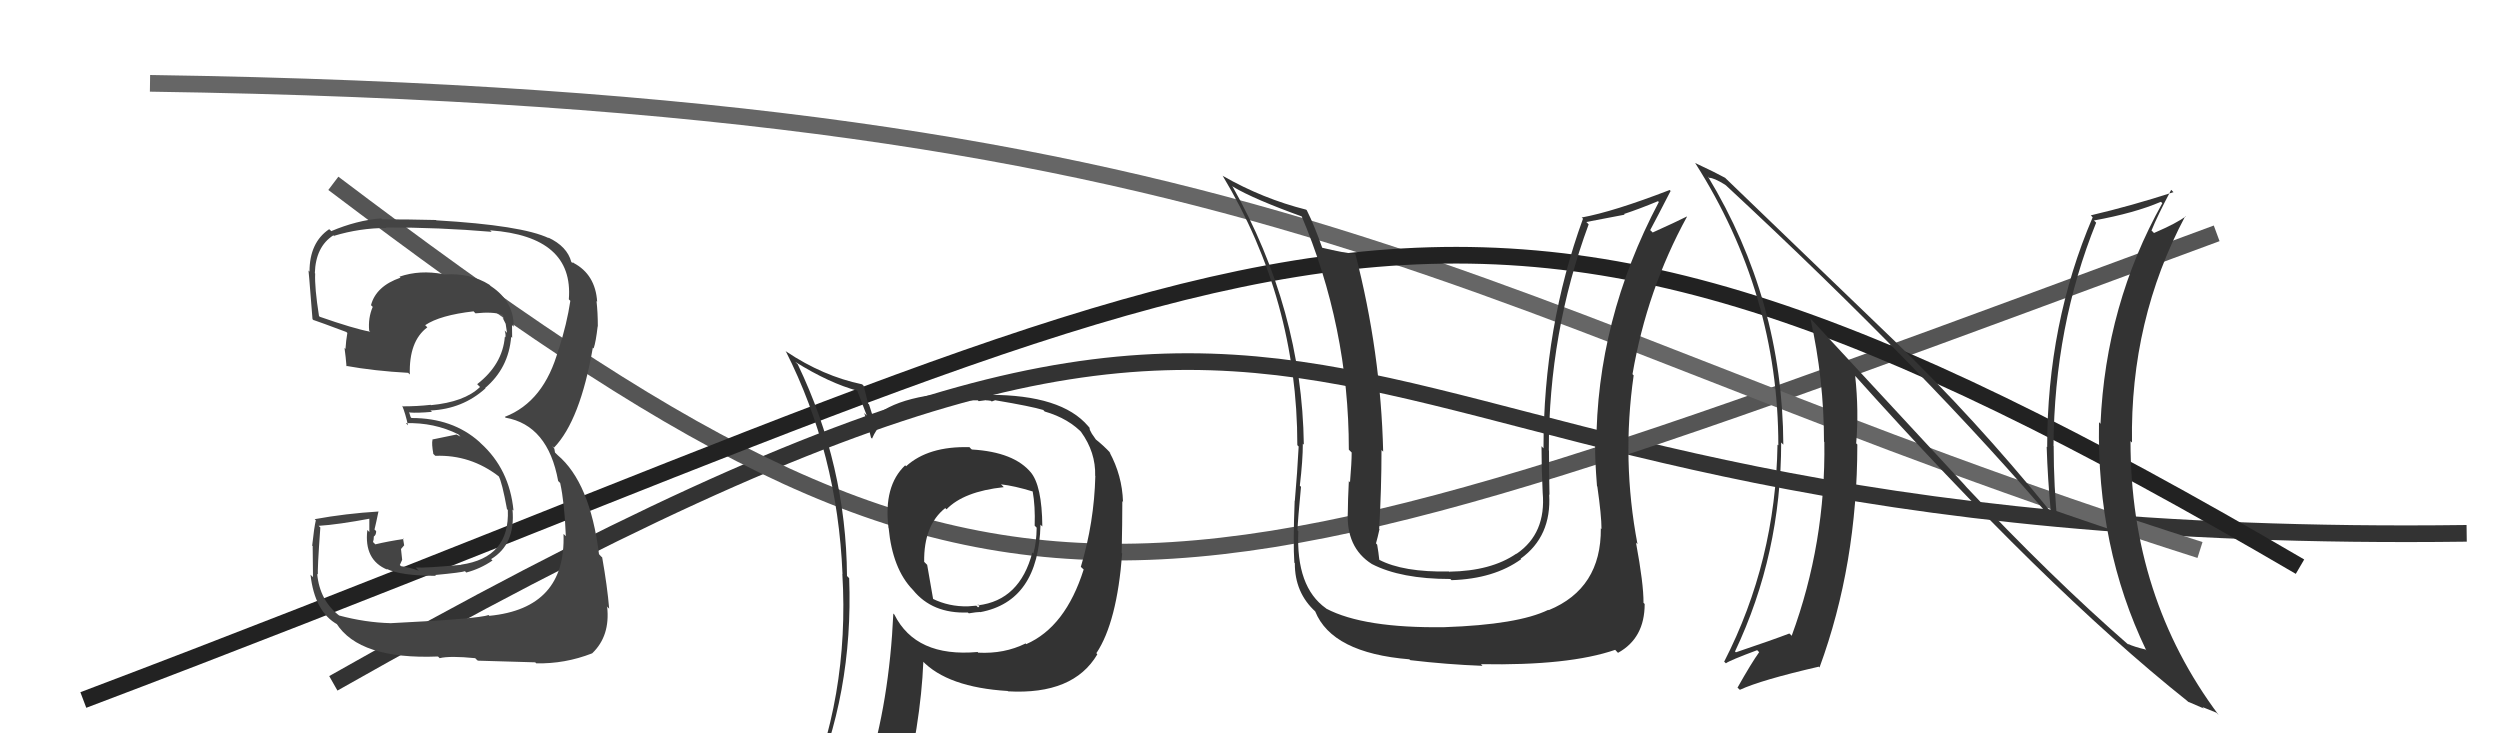
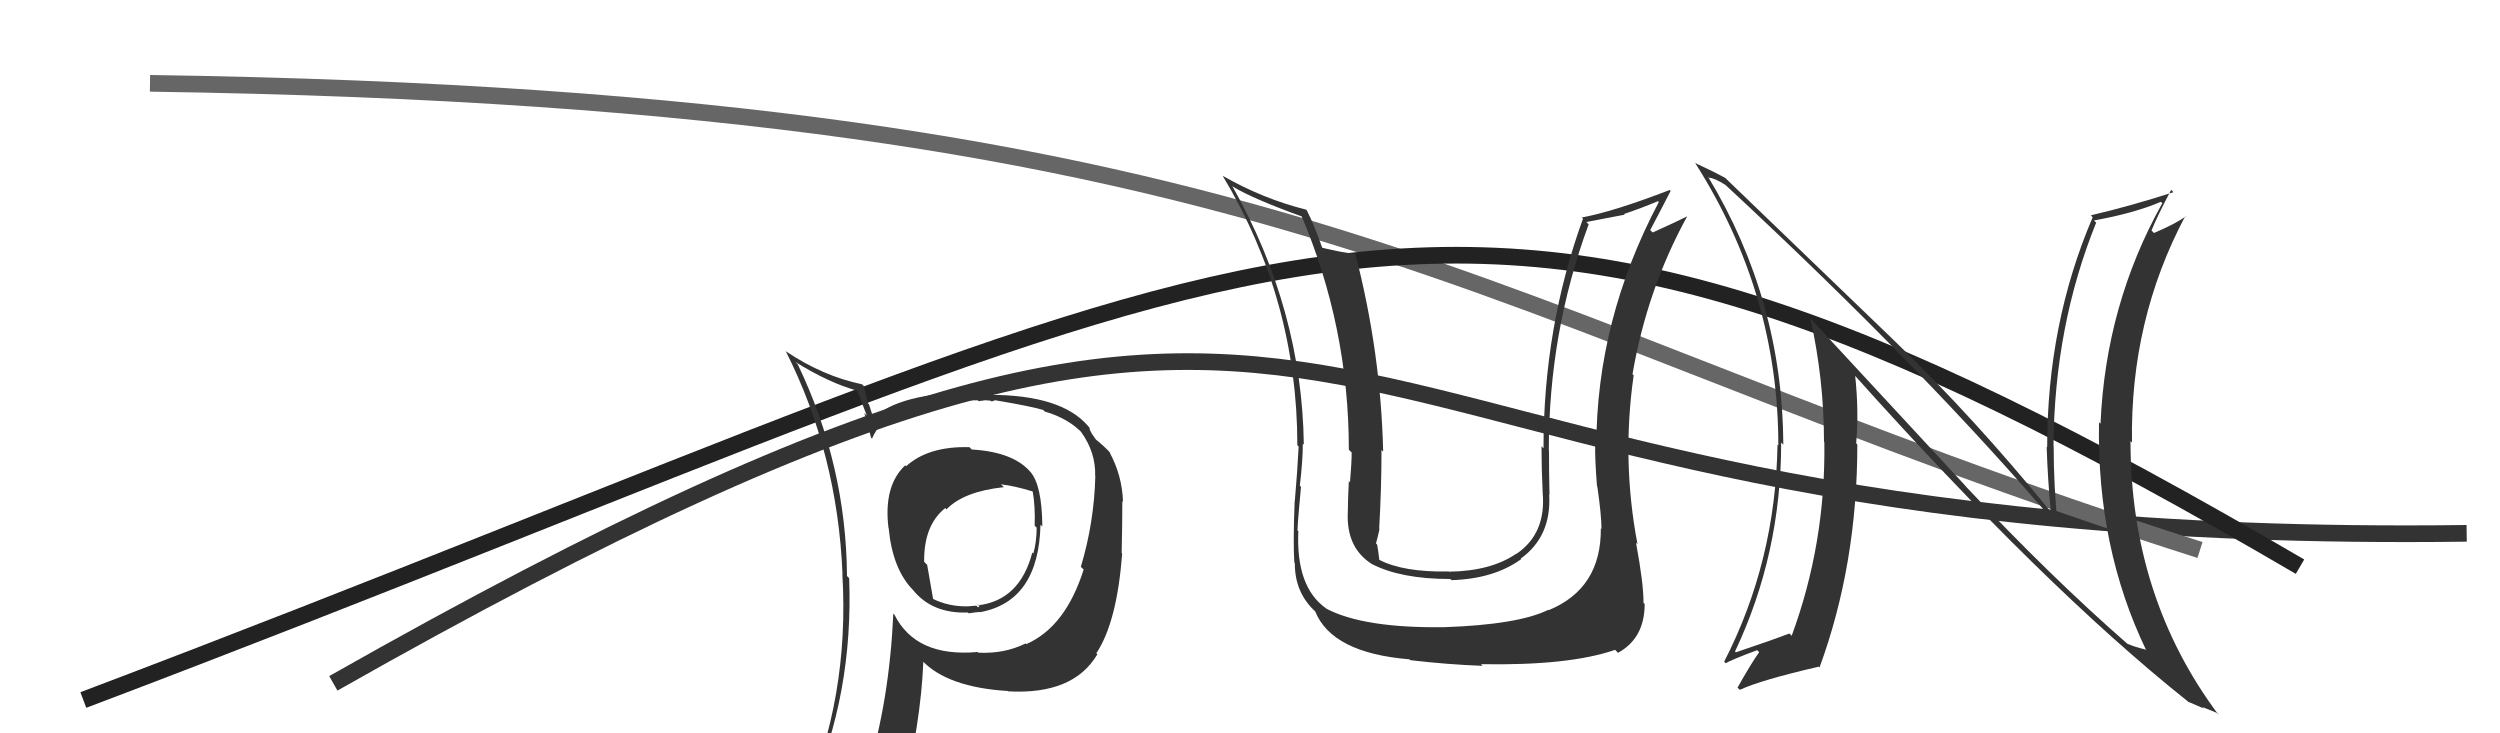
<svg xmlns="http://www.w3.org/2000/svg" width="150" height="44" viewBox="0,0,150,44">
  <path d="M20 41 C87 3,72 33,148 32" stroke="#333" fill="none" />
-   <path d="M20 11 C61 42,68 38,133 14" stroke="#555" fill="none" />
  <path d="M9 5 C78 6,88 19,132 33" stroke="#666" fill="none" />
  <path d="M5 42 C79 14,85 3,138 34" stroke="#222" fill="none" />
-   <path fill="#444" d="M23.47 37.42L23.42 37.37L23.44 37.39Q21.91 37.35 20.35 36.93L20.48 37.06L20.40 36.97Q19.18 36.06 19.03 34.42L19.04 34.43L19.08 34.47Q19.03 34.28 19.22 31.65L19.21 31.64L19.12 31.55Q20.27 31.48 22.29 31.10L22.16 30.97L22.16 31.92L22.04 31.80Q21.83 33.60 23.24 34.18L23.30 34.24L23.19 34.13Q24.06 34.55 26.16 34.55L26.03 34.42L26.11 34.50Q27.71 34.35 27.90 34.27L27.97 34.35L27.98 34.35Q28.82 34.13 29.55 33.63L29.43 33.51L29.46 33.55Q30.94 32.66 30.75 30.57L30.70 30.53L30.81 30.63Q30.57 28.15 28.84 26.59L28.72 26.47L28.76 26.51Q27.16 25.08 24.69 25.08L24.64 25.03L24.54 24.71L24.58 24.75Q25.04 24.79 25.92 24.71L25.91 24.70L25.83 24.63Q27.76 24.54 29.13 23.30L29.19 23.36L29.11 23.28Q30.52 22.08 30.67 20.21L30.74 20.28L30.73 20.27Q30.72 19.85 30.72 19.51L30.69 19.48L30.82 19.60Q30.84 18.10 29.47 17.18L29.44 17.16L29.36 17.08Q28.22 16.36 26.62 16.47L26.62 16.47L26.60 16.45Q25.19 16.18 23.97 16.60L24.12 16.75L24.03 16.66Q22.56 17.17 22.26 18.31L22.38 18.43L22.36 18.42Q22.08 19.08 22.15 19.84L22.22 19.91L22.20 19.90Q21.23 19.72 19.17 19.00L19.19 19.01L19.14 18.96Q18.87 17.25 18.91 16.41L18.97 16.47L18.89 16.39Q18.94 14.80 20.00 14.12L20.11 14.22L20.04 14.15Q21.59 13.68 23.19 13.68L23.17 13.67L23.15 13.65Q26.34 13.64 29.50 13.91L29.36 13.77L29.42 13.82Q34.43 14.19 34.13 17.96L34.09 17.92L34.22 18.05Q34.02 19.41 33.52 20.97L33.55 21.00L33.51 20.96Q32.65 24.10 30.29 25.01L30.30 25.02L30.33 25.06Q32.88 25.51 33.49 28.86L33.49 28.86L33.61 28.98Q33.87 30.15 33.95 32.17L33.86 32.08L33.81 32.04Q33.97 36.50 29.36 36.95L29.33 36.92L29.31 36.90Q28.74 37.13 23.45 37.39ZM28.63 39.61L28.59 39.57L28.67 39.64Q29.26 39.66 32.11 39.74L32.05 39.67L32.17 39.80Q33.89 39.84 35.53 39.20L35.51 39.18L35.53 39.20Q36.62 38.16 36.43 36.41L36.39 36.36L36.55 36.52Q36.44 35.19 36.13 33.44L36.08 33.40L35.94 33.25Q35.40 28.94 33.45 27.30L33.30 27.15L33.26 26.92L33.13 26.75L33.24 26.86Q34.81 25.23 35.57 20.86L35.68 20.96L35.62 20.90Q35.75 20.53 35.86 19.58L35.90 19.62L35.87 19.59Q35.87 18.75 35.79 18.06L35.76 18.04L35.83 18.10Q35.72 16.47 34.42 15.78L34.37 15.73L34.35 15.78L34.28 15.72Q34.03 14.78 32.89 14.25L32.81 14.17L32.93 14.29Q31.32 13.52 26.19 13.22L26.21 13.24L26.16 13.20Q24.53 13.16 22.93 13.16L22.92 13.15L22.87 13.10Q21.40 13.22 19.87 13.87L19.85 13.84L19.75 13.75Q18.57 14.55 18.57 16.30L18.59 16.32L18.50 16.23Q18.49 15.80 18.75 19.15L18.86 19.25L18.81 19.20Q19.15 19.31 20.78 19.92L20.74 19.88L20.84 19.98Q20.76 20.43 20.73 20.93L20.71 20.92L20.67 20.87Q20.75 21.45 20.79 21.98L20.75 21.95L20.75 21.95Q22.47 22.26 24.49 22.37L24.53 22.41L24.59 22.47Q24.53 20.47 25.64 19.64L25.55 19.55L25.51 19.51Q26.40 18.91 28.42 18.68L28.43 18.70L28.53 18.80Q29.56 18.69 30.13 18.88L30.18 18.92L30.20 18.95Q30.19 19.01 30.23 19.12L30.15 19.05L30.34 19.43L30.42 19.97L30.28 19.83Q30.36 20.09 30.32 20.24L30.41 20.33L30.29 20.21Q30.15 21.87 28.63 23.05L28.64 23.06L28.80 23.22Q27.87 24.12 25.85 24.31L25.80 24.25L25.84 24.29Q25.05 24.38 24.18 24.38L24.22 24.42L24.13 24.34Q24.33 24.83 24.48 25.52L24.33 25.37L24.35 25.39Q26.05 25.34 27.50 26.06L27.63 26.20L27.39 26.07L25.94 26.37L25.95 26.39Q25.89 26.62 26.00 27.23L25.96 27.20L26.12 27.35Q28.24 27.27 29.95 28.60L29.90 28.55L29.92 28.57Q30.12 28.92 30.42 30.55L30.38 30.50L30.47 30.60Q30.59 33.46 27.66 33.88L27.73 33.95L27.67 33.89Q25.51 34.09 24.94 34.05L25.06 34.18L25.13 34.24Q24.59 34.05 24.06 33.97L23.99 33.90L24.13 33.59L24.06 32.94L24.25 32.72L24.18 32.30L24.22 32.34Q23.32 32.47 22.52 32.66L22.46 32.60L22.38 32.52Q22.43 32.38 22.43 32.19L22.43 32.19L22.43 32.19Q22.57 32.10 22.57 31.87L22.49 31.79L22.47 31.77Q22.56 31.41 22.71 30.68L22.63 30.60L22.72 30.69Q20.74 30.81 18.88 31.15L18.94 31.21L18.95 31.22Q18.85 31.62 18.73 32.74L18.79 32.79L18.76 32.77Q18.78 34.02 18.78 34.63L18.81 34.66L18.63 34.48Q18.88 36.71 20.25 37.47L20.13 37.35L20.18 37.40Q21.56 39.58 26.28 39.39L26.28 39.39L26.38 39.49Q26.99 39.34 28.51 39.49Z" />
-   <path fill="#333" d="M58.29 26.95L58.26 26.93L58.17 26.83Q55.70 26.76 54.36 27.98L54.36 27.97L54.31 27.92Q53.00 29.16 53.31 31.68L53.27 31.64L53.32 31.69Q53.55 34.13 54.77 35.39L54.83 35.44L54.78 35.40Q55.94 36.83 58.07 36.75L58.07 36.75L58.13 36.80Q58.61 36.72 58.80 36.72L58.76 36.67L58.81 36.73Q62.32 36.08 62.43 31.48L62.47 31.52L62.54 31.59Q62.52 29.12 61.83 28.32L61.77 28.26L61.88 28.38Q60.86 27.12 58.31 26.97ZM61.65 38.73L61.48 38.55L61.53 38.61Q60.26 39.24 58.69 39.16L58.65 39.11L58.65 39.12Q54.95 39.45 53.66 36.87L53.51 36.72L53.60 36.81Q53.36 42.09 52.03 46.35L51.98 46.30L52.10 46.42Q50.29 46.90 48.65 47.62L48.71 47.68L48.59 47.55Q51.21 41.65 50.95 34.69L50.81 34.55L50.82 34.56Q50.77 27.92 47.87 21.87L47.85 21.84L47.71 21.71Q49.76 22.99 51.47 23.45L51.42 23.40L52.01 24.94L51.85 24.78Q52.00 25.15 52.26 26.26L52.36 26.35L52.32 26.32Q53.25 24.16 56.83 23.97L56.93 24.07L56.89 24.03Q57.80 24.02 58.67 24.02L58.72 24.07L59.16 24.01L59.16 24.02Q59.27 24.02 59.46 24.05L59.50 24.09L59.72 24.01L59.74 24.02Q61.88 24.38 62.60 24.60L62.56 24.56L62.68 24.69Q64.14 25.11 65.01 26.06L64.93 25.98L64.86 25.91Q65.75 27.14 65.71 28.55L65.72 28.56L65.72 28.56Q65.65 31.35 64.85 34.01L64.88 34.04L65.02 34.17Q63.93 37.62 61.57 38.65ZM65.81 39.23L65.76 39.14L65.79 39.18Q67.02 37.32 67.33 33.21L67.30 33.18L67.30 33.19Q67.34 31.32 67.34 30.07L67.45 30.17L67.38 30.10Q67.33 28.53 66.57 27.13L66.69 27.24L66.64 27.19Q66.18 26.70 65.69 26.32L65.78 26.41L65.51 26.02L65.39 25.79L65.37 25.66L65.29 25.57Q63.70 23.69 59.36 23.69L59.20 23.52L58.66 23.59L58.60 23.53Q53.96 23.54 52.32 25.14L52.37 25.18L52.48 25.29Q52.29 24.76 52.14 24.26L52.09 24.22L51.82 23.15L51.73 23.06Q49.38 22.57 47.17 21.09L47.15 21.06L47.14 21.06Q50.25 27.21 50.55 34.44L50.68 34.58L50.54 34.43Q50.99 41.85 48.14 48.32L48.12 48.31L50.02 47.35L50.16 47.49Q49.89 48.21 49.21 49.77L49.16 49.73L49.10 49.66Q51.80 48.60 54.12 48.26L54.21 48.34L54.06 48.19Q55.25 43.44 55.40 39.71L55.41 39.72L55.32 39.63Q56.85 41.24 60.47 41.46L60.47 41.47L60.48 41.48Q64.40 41.70 65.84 39.26L65.77 39.19ZM60.21 29.21L60.22 29.22L60.06 29.06Q60.86 29.15 61.97 29.49L61.96 29.48L61.96 29.48Q62.12 30.36 62.08 31.54L62.13 31.59L62.20 31.66Q62.19 32.56 62.00 33.21L61.91 33.12L61.94 33.15Q61.19 36.02 58.68 36.32L58.64 36.29L58.76 36.29L58.74 36.28Q58.79 36.40 58.68 36.44L58.58 36.34L58.08 36.38L58.09 36.38Q56.94 36.41 55.95 35.92L55.99 35.96L55.63 33.89L55.45 33.71Q55.42 31.51 56.72 30.48L56.63 30.40L56.79 30.56Q57.82 29.49 60.22 29.23Z" />
+   <path fill="#333" d="M58.29 26.95L58.26 26.93L58.17 26.83Q55.70 26.76 54.36 27.98L54.36 27.97L54.31 27.92Q53.00 29.16 53.31 31.68L53.27 31.64L53.32 31.69Q53.55 34.13 54.77 35.39L54.83 35.44L54.78 35.40Q55.94 36.83 58.07 36.75L58.07 36.75L58.13 36.80Q58.61 36.72 58.80 36.72L58.76 36.67L58.81 36.73Q62.32 36.08 62.43 31.48L62.47 31.52L62.54 31.59Q62.52 29.12 61.83 28.32L61.77 28.26L61.88 28.38Q60.86 27.12 58.31 26.97ZM61.65 38.73L61.48 38.55L61.53 38.61Q60.26 39.24 58.69 39.16L58.65 39.11L58.65 39.12Q54.95 39.45 53.66 36.87L53.51 36.72L53.60 36.81Q53.36 42.09 52.03 46.35L51.98 46.30L52.10 46.42Q50.29 46.90 48.65 47.62L48.71 47.68L48.59 47.55Q51.21 41.65 50.95 34.69L50.81 34.55L50.82 34.56Q50.77 27.92 47.87 21.87L47.85 21.84L47.71 21.71Q49.76 22.99 51.47 23.45L51.42 23.40L52.01 24.94L51.85 24.78Q52.00 25.15 52.26 26.26L52.36 26.35L52.32 26.32Q53.25 24.16 56.83 23.97L56.93 24.07L56.89 24.03Q57.80 24.02 58.67 24.02L58.72 24.07L59.16 24.01L59.16 24.02Q59.27 24.02 59.46 24.05L59.50 24.09L59.72 24.01L59.74 24.02Q61.88 24.38 62.60 24.60L62.56 24.56L62.68 24.69Q64.14 25.11 65.01 26.06L64.93 25.98L64.86 25.91Q65.75 27.14 65.71 28.55L65.72 28.56L65.72 28.56Q65.65 31.35 64.85 34.01L64.88 34.04L65.02 34.17Q63.93 37.62 61.57 38.65ZM65.81 39.23L65.76 39.14L65.79 39.18Q67.02 37.32 67.33 33.21L67.30 33.18L67.30 33.19Q67.34 31.32 67.34 30.07L67.45 30.17L67.38 30.10Q67.33 28.53 66.57 27.13L66.69 27.24L66.64 27.19Q66.18 26.70 65.69 26.32L65.78 26.41L65.51 26.02L65.39 25.79L65.37 25.66L65.29 25.57Q63.70 23.69 59.36 23.69L59.20 23.52L58.66 23.59L58.60 23.53Q53.96 23.54 52.32 25.14L52.37 25.18L52.48 25.29Q52.29 24.76 52.14 24.26L52.09 24.22L51.82 23.15L51.73 23.06Q49.38 22.57 47.17 21.09L47.15 21.06L47.14 21.06Q50.25 27.21 50.55 34.44L50.68 34.58L50.54 34.43Q50.99 41.85 48.14 48.32L48.12 48.31L50.02 47.35L50.16 47.49Q49.89 48.21 49.21 49.77L49.16 49.73L49.10 49.66Q51.80 48.60 54.12 48.26L54.21 48.34L54.06 48.19Q55.25 43.44 55.40 39.71L55.41 39.72L55.32 39.63Q56.85 41.24 60.47 41.46L60.48 41.48Q64.40 41.70 65.84 39.26L65.77 39.19ZM60.21 29.21L60.22 29.22L60.06 29.06Q60.86 29.15 61.97 29.49L61.96 29.48L61.96 29.48Q62.12 30.36 62.08 31.54L62.13 31.59L62.20 31.66Q62.19 32.56 62.00 33.21L61.91 33.12L61.94 33.15Q61.19 36.02 58.68 36.32L58.64 36.29L58.76 36.29L58.74 36.28Q58.79 36.40 58.68 36.44L58.58 36.34L58.08 36.38L58.09 36.38Q56.94 36.41 55.95 35.92L55.99 35.96L55.63 33.89L55.45 33.71Q55.42 31.51 56.72 30.48L56.63 30.40L56.79 30.56Q57.82 29.49 60.22 29.23Z" />
  <path fill="#333" d="M96.12 31.78L96.09 31.74L96.05 31.70Q96.08 35.31 92.92 36.61L92.80 36.49L92.90 36.59Q91.08 37.48 86.67 37.63L86.63 37.59L86.67 37.63Q81.83 37.70 79.58 36.52L79.52 36.46L79.56 36.50Q77.75 35.22 77.90 31.87L77.95 31.92L77.85 31.82Q77.87 31.19 78.06 29.21L78.08 29.23L77.99 29.14Q78.17 27.61 78.17 26.62L78.15 26.60L78.23 26.68Q78.12 18.57 73.93 11.15L74.10 11.32L73.99 11.21Q75.23 11.95 78.20 13.02L78.11 12.93L78.05 12.86Q80.93 19.60 80.93 26.98L80.94 26.99L81.10 27.15Q81.10 27.76 81.00 28.94L80.87 28.80L80.93 28.87Q80.87 30.08 80.87 30.69L80.78 30.60L80.87 30.69Q80.75 32.85 82.31 33.84L82.37 33.90L82.31 33.84Q84.05 34.74 87.02 34.74L86.96 34.68L87.09 34.81Q89.64 34.73 91.27 33.55L91.35 33.63L91.24 33.52Q93.10 32.18 92.95 29.67L92.92 29.64L92.97 29.69Q92.94 28.37 92.94 27.03L92.92 27.02L92.93 27.02Q92.92 19.97 95.32 13.46L95.18 13.32L97.48 12.88L97.44 12.84Q98.38 12.53 99.48 12.07L99.50 12.09L99.53 12.12Q95.78 19.22 95.78 26.79L95.82 26.83L95.71 26.72Q95.69 27.54 95.82 29.17L95.92 29.27L95.84 29.19Q96.09 30.94 96.09 31.74ZM98.20 32.60L98.23 32.63L98.25 32.65Q97.29 27.62 98.02 22.52L98.04 22.55L97.95 22.45Q98.82 17.38 101.22 13.00L101.17 12.95L101.21 12.99Q100.60 13.30 99.16 13.95L99.06 13.85L99.01 13.81Q99.44 13.01 100.24 11.45L100.30 11.52L100.18 11.40Q96.81 12.70 94.90 13.05L94.86 13.01L94.98 13.12Q92.61 19.63 92.61 26.90L92.58 26.87L92.49 26.77Q92.49 28.14 92.56 29.55L92.69 29.67L92.56 29.55Q92.78 32.01 90.99 33.23L90.96 33.20L90.98 33.22Q89.47 34.26 86.96 34.30L87.03 34.37L86.94 34.29Q84.18 34.34 82.74 33.58L82.74 33.59L82.76 33.61Q82.71 33.13 82.63 32.68L82.56 32.60L82.56 32.60Q82.66 32.25 82.77 31.75L82.75 31.73L82.75 31.73Q82.89 29.32 82.89 27.00L82.90 27.01L82.99 27.10Q82.85 21.13 81.32 15.23L81.40 15.30L81.32 15.23Q80.68 15.19 79.27 14.85L79.30 14.88L79.36 14.94Q78.87 13.54 78.41 12.62L78.31 12.52L78.37 12.58Q75.78 11.93 73.38 10.56L73.31 10.49L73.35 10.53Q77.84 17.99 77.84 26.71L77.98 26.85L77.92 26.78Q77.84 28.34 77.69 30.05L77.75 30.12L77.68 30.04Q77.58 32.58 77.66 33.76L77.60 33.70L77.69 33.79Q77.68 35.57 78.94 36.71L78.92 36.69L78.91 36.68Q79.92 39.18 84.57 39.56L84.56 39.56L84.62 39.61Q86.82 39.87 88.95 39.95L88.81 39.80L88.85 39.85Q94.13 39.95 96.91 38.99L97.06 39.15L97.08 39.17Q98.68 38.29 98.68 36.24L98.54 36.10L98.61 36.17Q98.62 35.04 98.16 32.56Z" />
  <path fill="#333" d="M118.01 29.24L108.60 19.08L108.62 19.09Q109.44 22.77 109.44 26.50L109.56 26.62L109.46 26.51Q109.55 32.59 107.50 38.15L107.46 38.10L107.36 38.01Q106.40 38.38 104.15 39.14L104.19 39.17L104.10 39.09Q106.87 33.25 106.87 26.55L107.05 26.73L107.00 26.68Q106.96 18.01 102.47 10.58L102.45 10.56L102.55 10.67Q102.82 10.66 103.50 11.08L103.59 11.17L103.50 11.07Q115.66 22.36 123.50 31.61L123.51 31.62L123.47 31.58Q123.22 29.20 123.22 26.76L123.31 26.86L123.21 26.75Q123.26 19.57 125.77 13.36L125.65 13.24L125.63 13.23Q128.06 12.79 129.65 12.11L129.68 12.13L129.74 12.19Q126.34 18.27 126.03 25.43L126.08 25.48L125.94 25.33Q125.80 32.84 128.77 39.01L128.78 39.03L128.73 38.97Q128.08 38.82 127.66 38.63L127.61 38.58L127.76 38.73Q123.05 34.63 117.84 29.07L117.97 29.20ZM131.34 42.16L131.27 42.08L131.28 42.10Q131.81 42.32 132.23 42.51L132.14 42.42L132.98 42.76L133.12 42.90Q127.83 35.83 127.83 26.46L127.87 26.51L127.92 26.55Q127.80 19.20 131.12 12.96L131.18 13.02L131.14 12.98Q130.65 13.37 129.24 13.98L129.16 13.90L129.09 13.83Q129.44 12.96 130.27 11.39L130.42 11.54L130.41 11.53Q127.88 12.35 125.45 12.92L125.46 12.93L125.56 13.04Q122.83 19.41 122.83 26.83L122.74 26.74L122.80 26.80Q122.86 28.73 123.05 30.71L122.99 30.65L122.98 30.63Q118.48 25.10 113.72 20.50L113.70 20.48L103.55 10.71L103.51 10.67Q102.93 10.35 101.71 9.78L101.82 9.89L101.71 9.78Q106.70 17.62 106.70 26.72L106.69 26.71L106.65 26.68Q106.54 33.68 103.45 39.70L103.58 39.82L103.55 39.80Q103.79 39.62 105.43 39.01L105.47 39.05L105.55 39.13Q105.09 39.77 104.25 41.26L104.36 41.36L104.39 41.39Q105.66 40.80 109.13 40.00L109.12 39.99L109.17 40.05Q111.44 33.87 111.44 26.67L111.51 26.74L111.37 26.60Q111.54 24.68 111.31 22.55L111.31 22.54L111.19 22.42Q122.64 35.21 131.24 42.06Z" />
</svg>